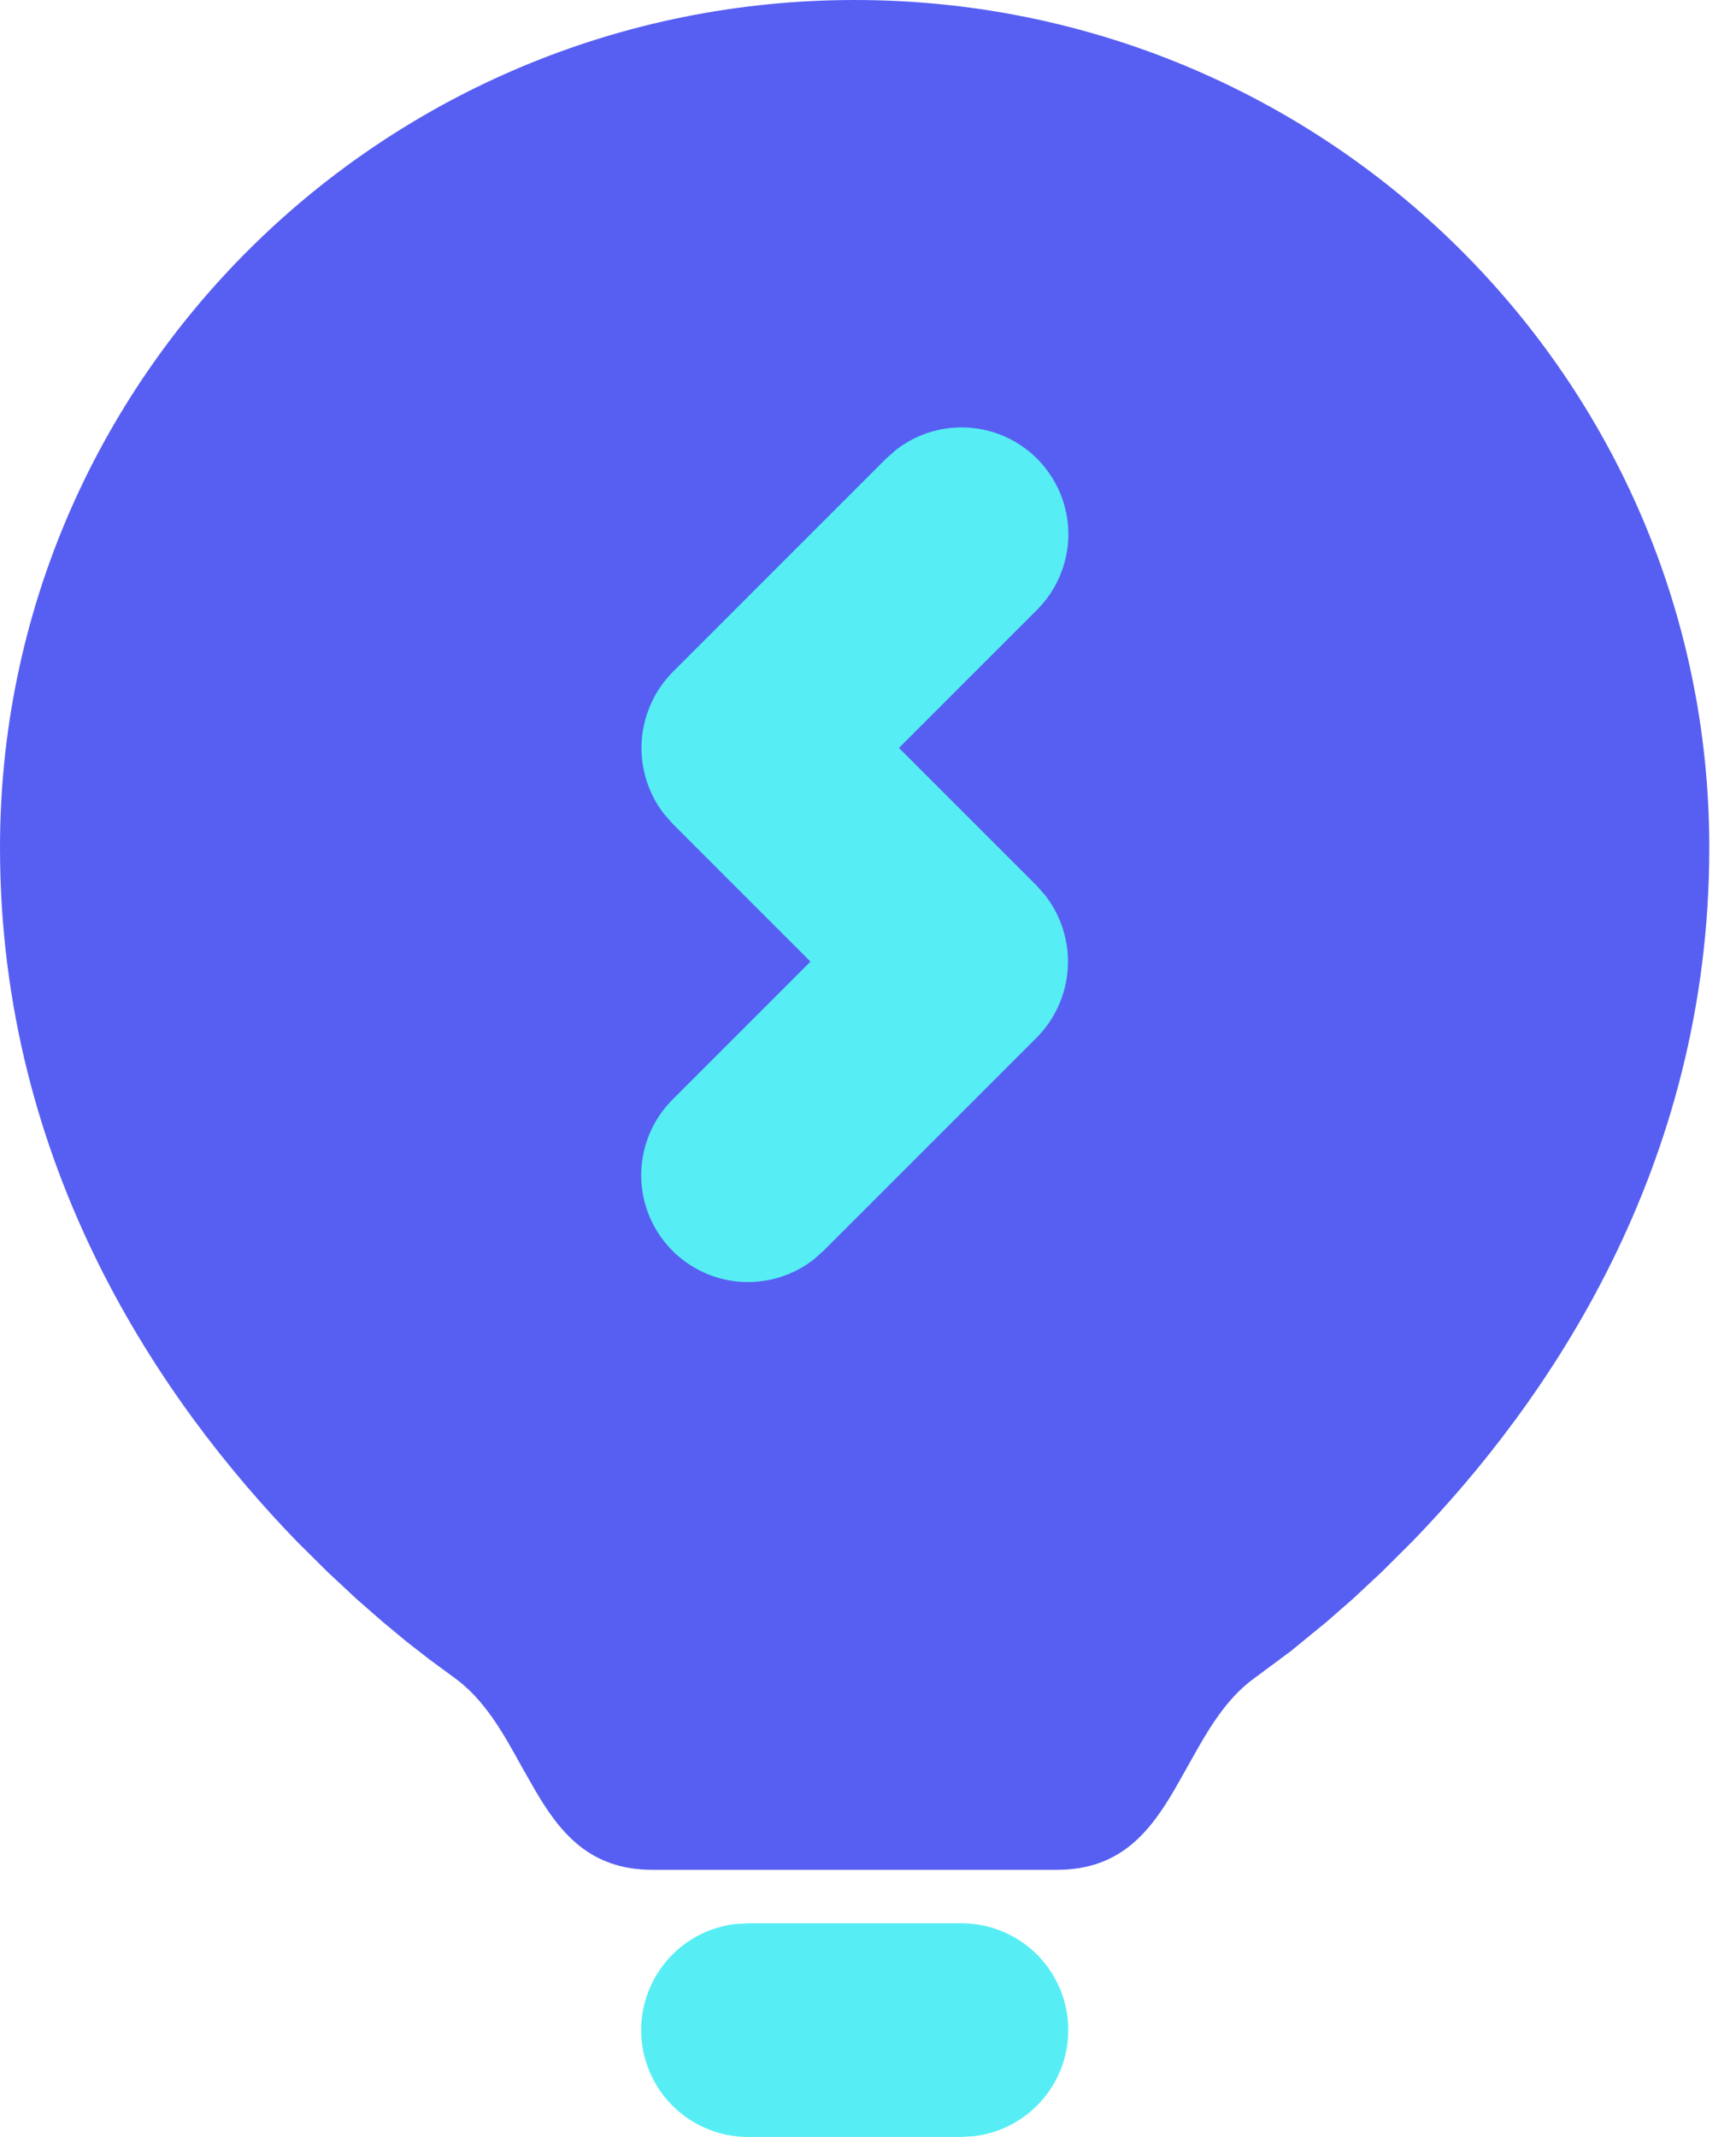
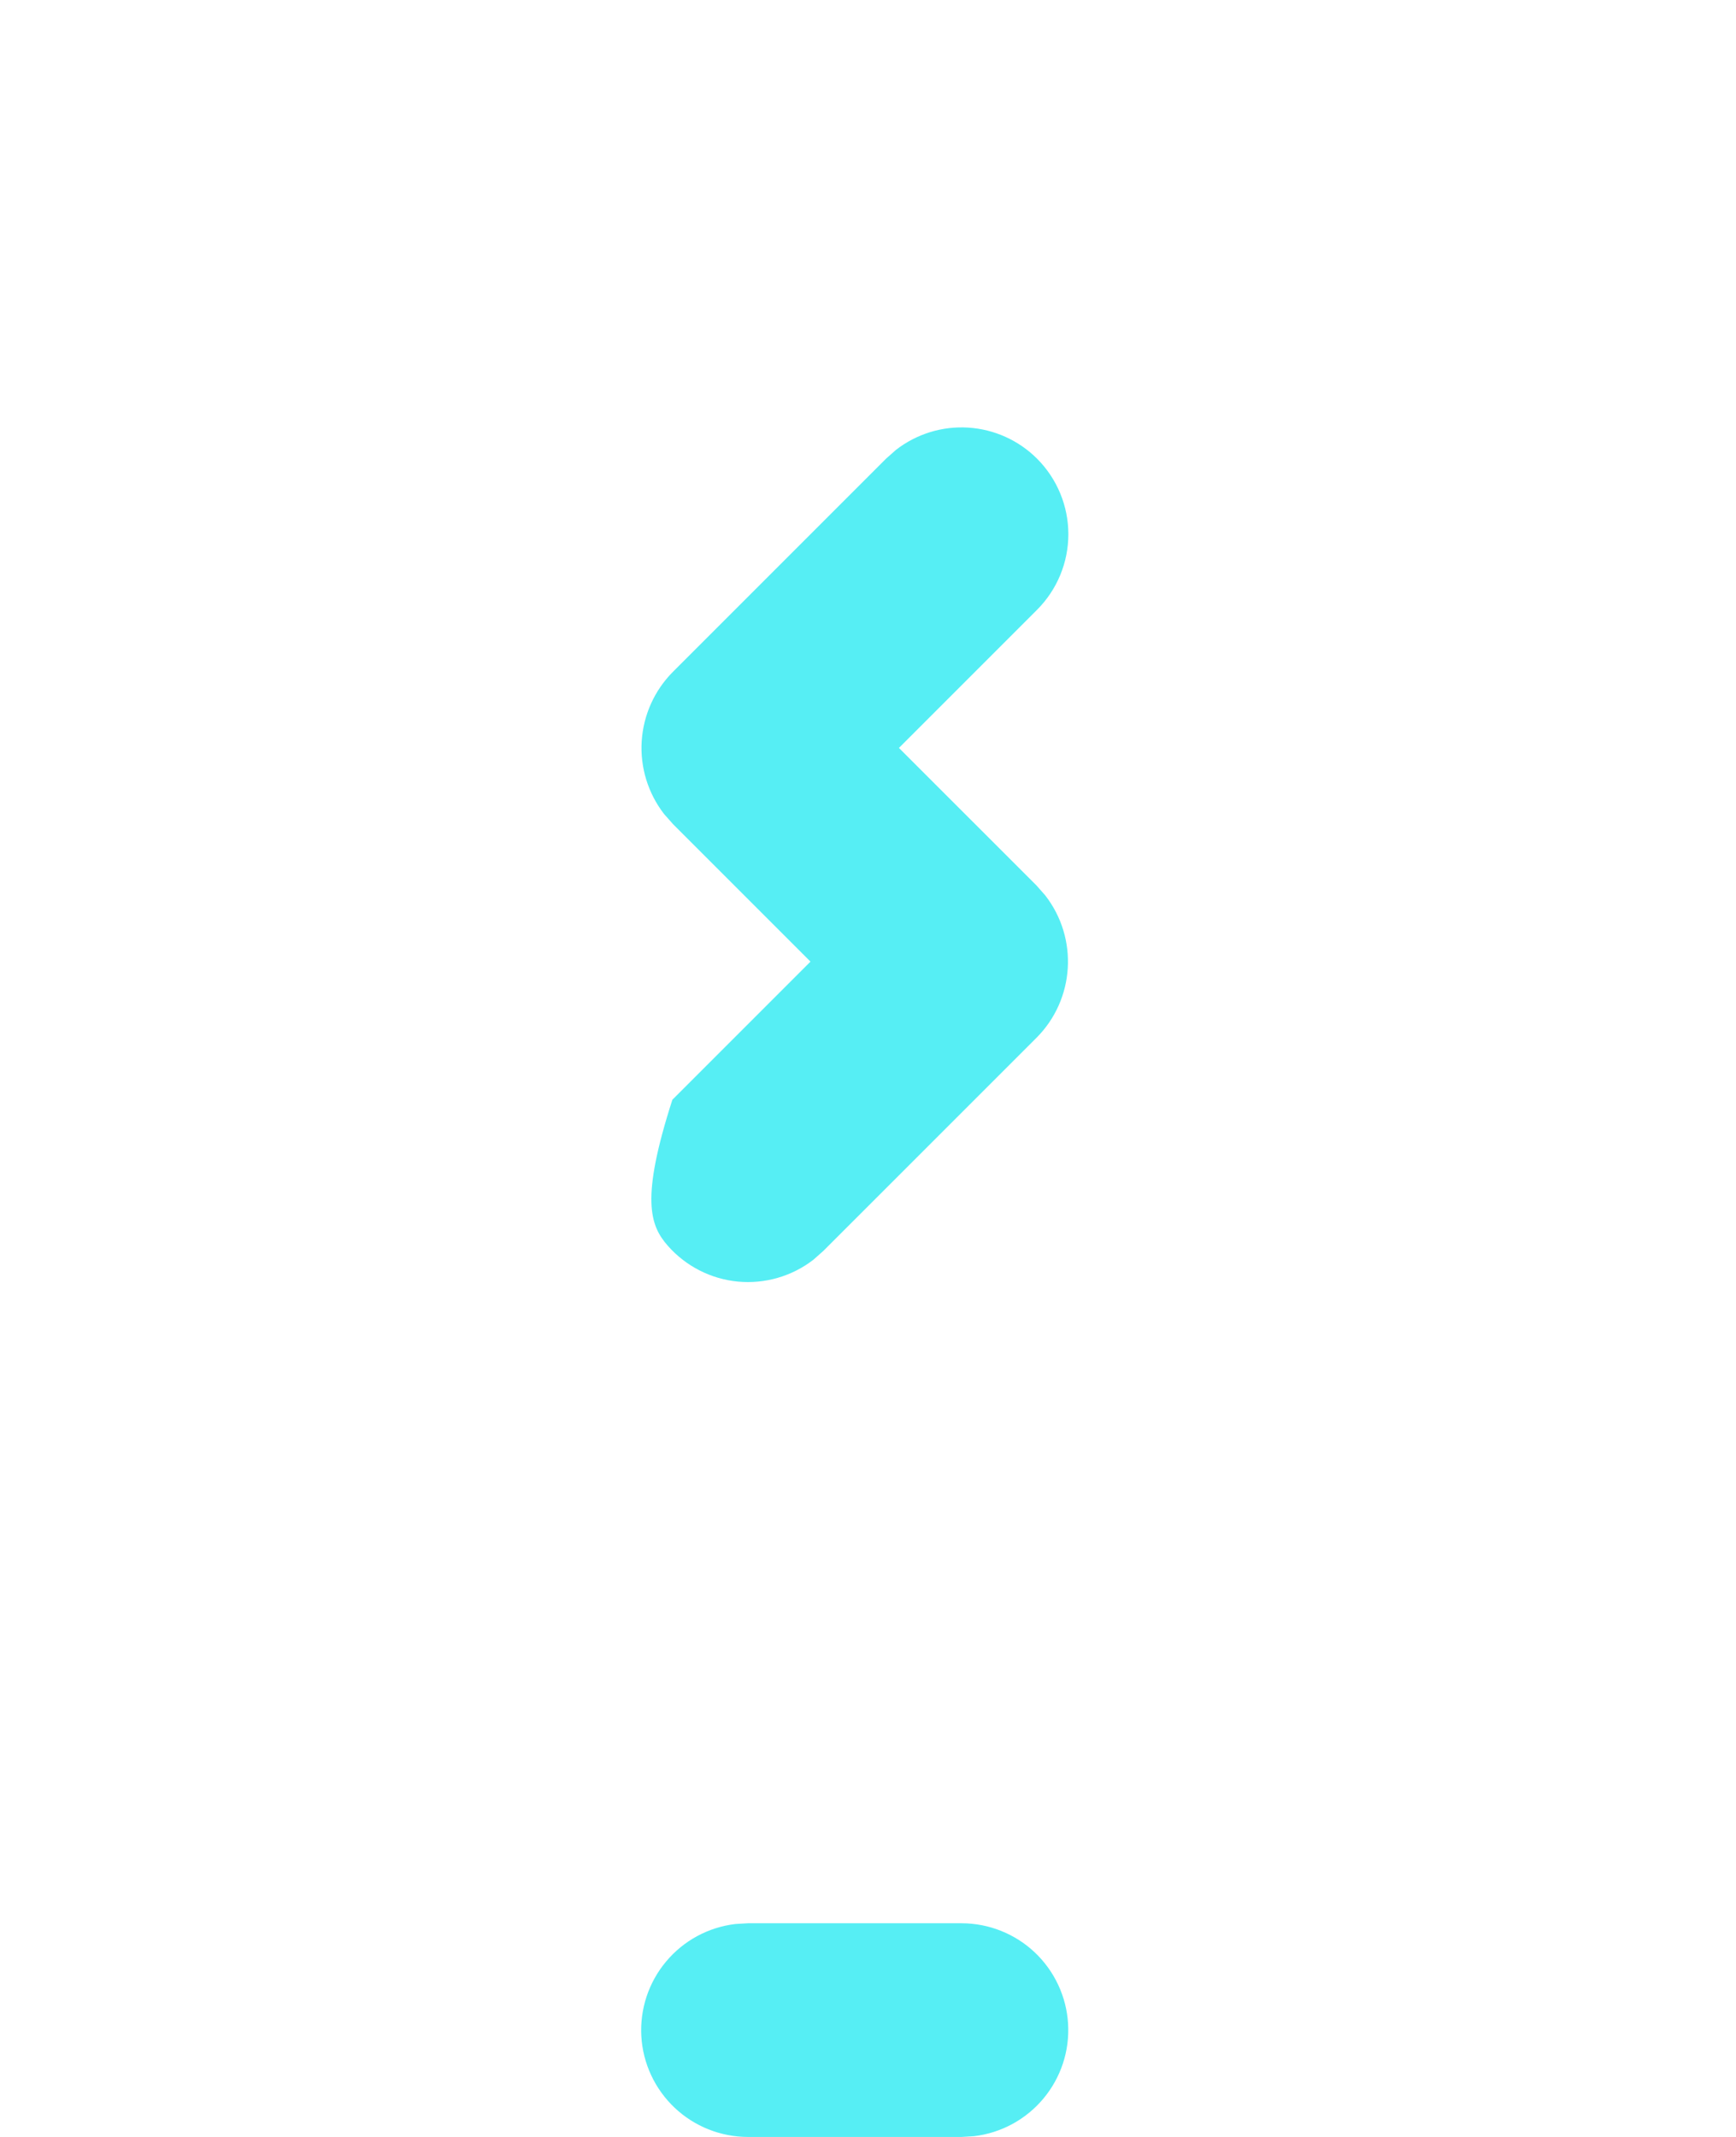
<svg xmlns="http://www.w3.org/2000/svg" width="39" height="48" viewBox="0 0 39 48" fill="none">
-   <path d="M19.2 0C29.784 0 38.4 8.503 38.4 19.039C38.4 26.254 34.747 31.51 31.728 34.625L31.046 35.304L30.398 35.909L29.794 36.437L29.002 37.085L28.214 37.67C27.636 38.078 27.247 38.676 26.894 39.298L26.402 40.171C25.831 41.155 25.162 42 23.743 42H14.657C13.241 42 12.569 41.158 11.998 40.171L11.714 39.672C11.302 38.923 10.879 38.16 10.186 37.67L9.629 37.26L9.151 36.888L8.606 36.437L8.002 35.909L7.354 35.304L6.67 34.625C3.653 31.51 0 26.254 0 19.039C0 8.503 8.616 0 19.2 0Z" fill="#575FF2" />
-   <path d="M21.602 43.2C22.213 43.201 22.802 43.435 23.247 43.855C23.691 44.275 23.959 44.849 23.995 45.459C24.031 46.07 23.832 46.671 23.439 47.14C23.047 47.609 22.49 47.911 21.882 47.983L21.602 48H16.802C16.19 47.999 15.602 47.765 15.157 47.345C14.712 46.925 14.444 46.351 14.408 45.741C14.373 45.13 14.571 44.529 14.964 44.06C15.357 43.59 15.913 43.289 16.521 43.217L16.802 43.2H21.602ZM23.298 10.303C22.885 9.89 22.335 9.642 21.752 9.605C21.169 9.568 20.592 9.746 20.13 10.104L19.905 10.303L15.122 15.086C14.704 15.504 14.454 16.059 14.416 16.648C14.379 17.237 14.558 17.819 14.92 18.286L15.122 18.514L18.208 21.6L15.105 24.703C14.674 25.135 14.425 25.715 14.406 26.324C14.387 26.934 14.601 27.527 15.005 27.985C15.408 28.442 15.97 28.729 16.577 28.787C17.184 28.844 17.791 28.669 18.273 28.296L18.498 28.097L23.282 23.314C24.146 22.45 24.232 21.079 23.483 20.114L23.282 19.886L20.195 16.8L23.298 13.697C23.748 13.247 24.001 12.636 24.001 12C24.001 11.364 23.748 10.753 23.298 10.303Z" fill="#56EEF4" />
+   <path d="M21.602 43.2C22.213 43.201 22.802 43.435 23.247 43.855C23.691 44.275 23.959 44.849 23.995 45.459C24.031 46.07 23.832 46.671 23.439 47.14C23.047 47.609 22.49 47.911 21.882 47.983L21.602 48H16.802C16.19 47.999 15.602 47.765 15.157 47.345C14.712 46.925 14.444 46.351 14.408 45.741C14.373 45.13 14.571 44.529 14.964 44.06C15.357 43.59 15.913 43.289 16.521 43.217L16.802 43.2H21.602ZM23.298 10.303C22.885 9.89 22.335 9.642 21.752 9.605C21.169 9.568 20.592 9.746 20.13 10.104L19.905 10.303L15.122 15.086C14.704 15.504 14.454 16.059 14.416 16.648C14.379 17.237 14.558 17.819 14.92 18.286L15.122 18.514L18.208 21.6L15.105 24.703C14.387 26.934 14.601 27.527 15.005 27.985C15.408 28.442 15.97 28.729 16.577 28.787C17.184 28.844 17.791 28.669 18.273 28.296L18.498 28.097L23.282 23.314C24.146 22.45 24.232 21.079 23.483 20.114L23.282 19.886L20.195 16.8L23.298 13.697C23.748 13.247 24.001 12.636 24.001 12C24.001 11.364 23.748 10.753 23.298 10.303Z" fill="#56EEF4" />
</svg>